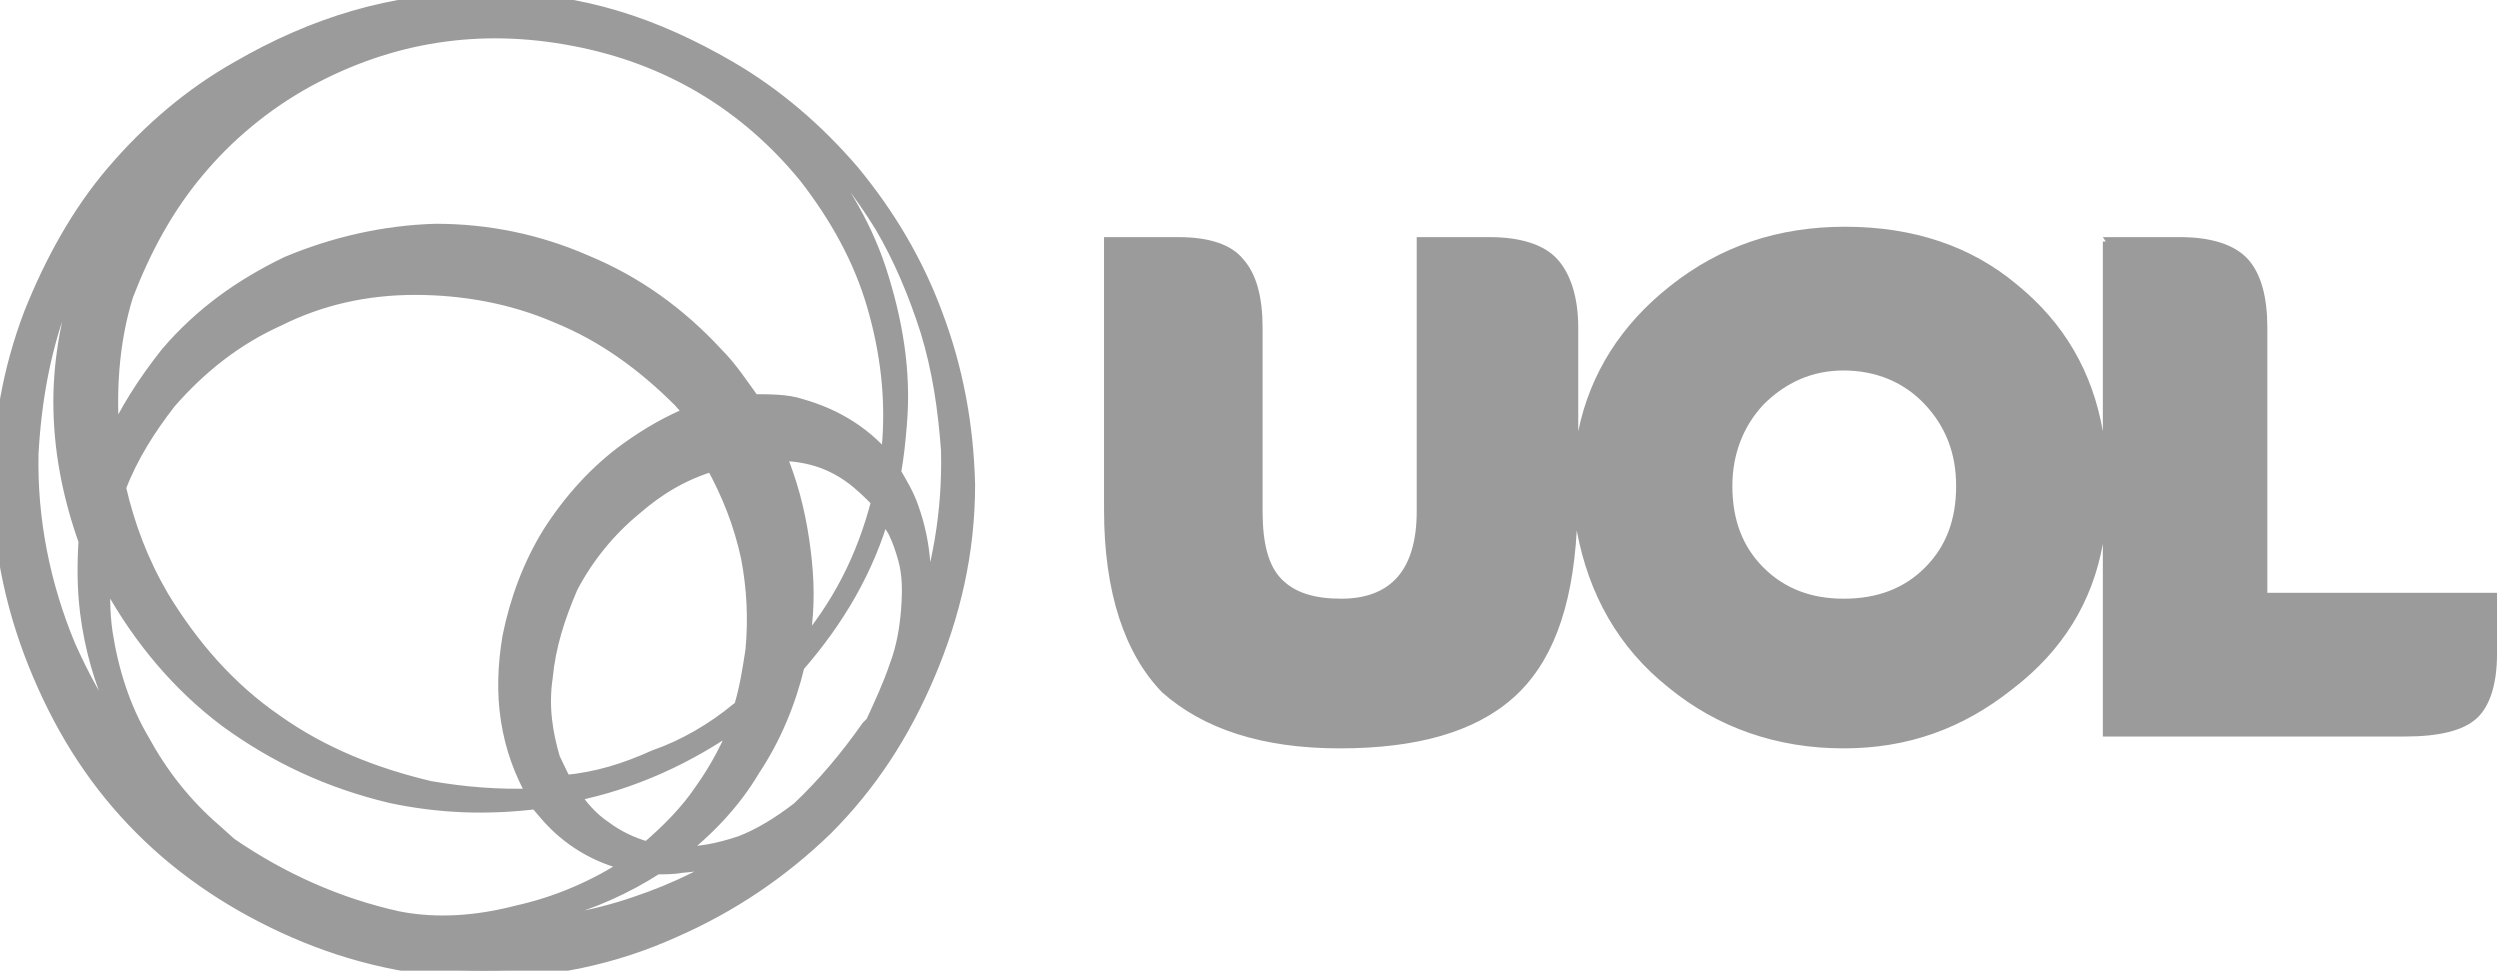
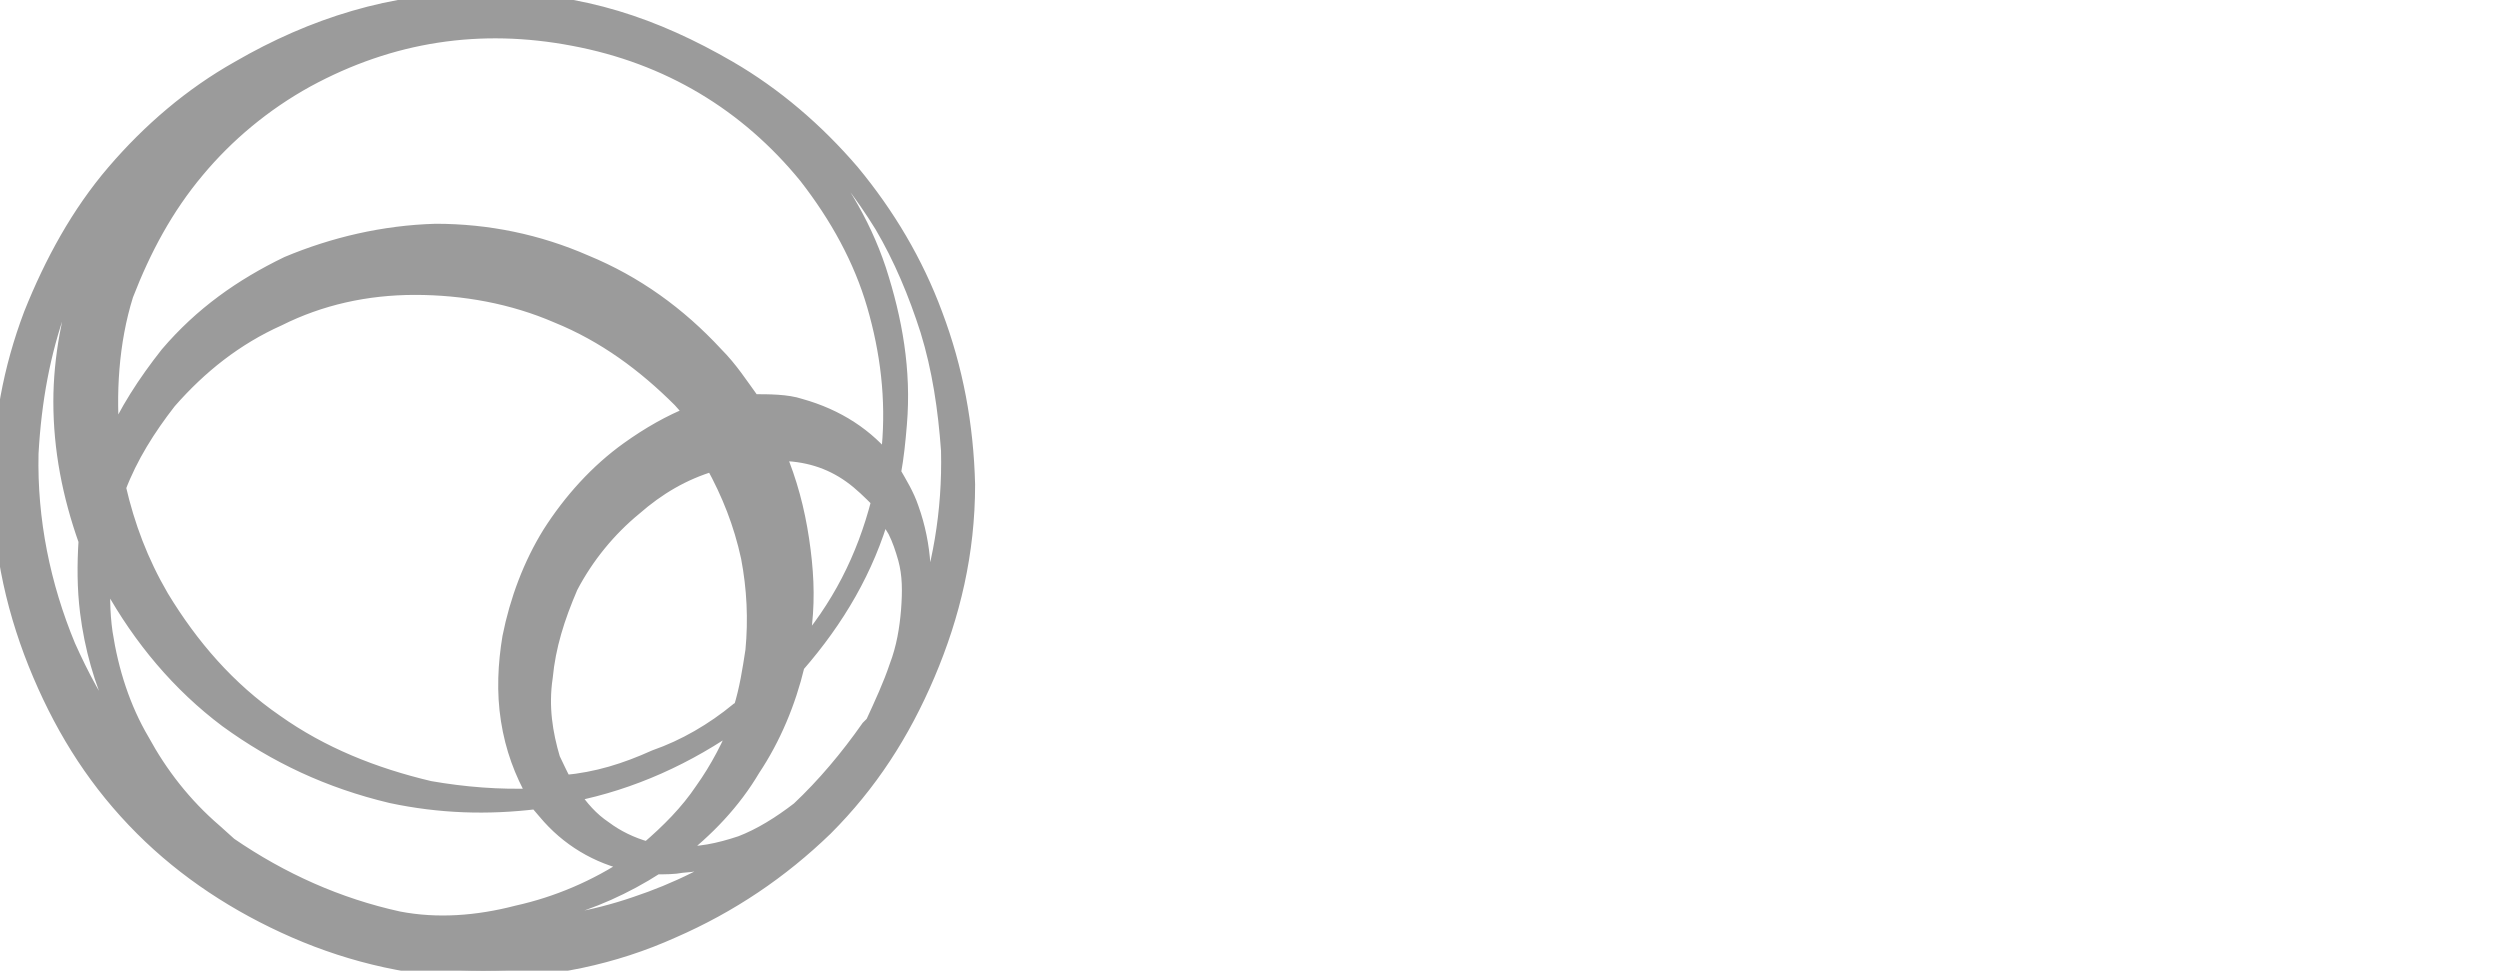
<svg xmlns="http://www.w3.org/2000/svg" version="1.1" id="Camada_1" x="0px" y="0px" viewBox="0 0 168.7 65.5" style="enable-background:new 0 0 168.7 65.5;" xml:space="preserve">
  <style type="text/css">
	.st0{fill:#9B9B9B;}
	.st1{fill:#9B9B9B;stroke:#9B9B9B;stroke-miterlimit:10;}
</style>
  <g>
-     <path id="path5070" class="st0" d="M74.5,34.4V16h5c2.1,0,3.6,0.5,4.4,1.5c0.9,1,1.3,2.6,1.3,4.6v12.4c0,2.2,0.4,3.7,1.3,4.6   c0.9,0.9,2.2,1.3,4,1.3c3.4,0,5.1-2,5.1-5.9V16h4.9c2.1,0,3.7,0.5,4.6,1.5c0.9,1,1.4,2.6,1.4,4.6v7c0.8-3.9,2.9-7.2,6.2-9.8   c3.4-2.7,7.3-4,11.8-4c4.6,0,8.5,1.3,11.6,3.9c3.2,2.6,5.1,5.9,5.8,9.9V16.3h0.2l-0.2-0.3h5.2c2.1,0,3.7,0.5,4.6,1.5   c0.9,1,1.3,2.6,1.3,4.6V40h15.5v4.1c0,2.1-0.5,3.6-1.4,4.4c-0.9,0.8-2.5,1.2-4.8,1.2h-20.4V36.7c-0.7,3.9-2.7,7.2-6.1,9.8   c-3.4,2.7-7.1,4-11.4,4c-4.5,0-8.5-1.4-11.8-4.1c-3.4-2.7-5.4-6.3-6.2-10.6c-0.3,5.3-1.7,9-4.3,11.3c-2.6,2.3-6.5,3.4-11.7,3.4   c-5.2,0-9.2-1.3-12-3.8C75.9,44.1,74.5,40,74.5,34.4L74.5,34.4z M116.9,32.8c0,2.3,0.7,4.1,2.1,5.5c1.4,1.4,3.2,2.1,5.4,2.1   c2.3,0,4.1-0.7,5.5-2.1c1.4-1.4,2.1-3.2,2.1-5.5c0-2.2-0.7-4-2.1-5.5c-1.4-1.5-3.3-2.3-5.5-2.3c-2.1,0-3.9,0.8-5.4,2.3   C117.6,28.8,116.9,30.7,116.9,32.8z" />
    <path class="st1" d="M63.1,21.2c-1.3-3.5-3.2-6.7-5.6-9.6c-2.4-2.8-5.2-5.2-8.3-7c-5-2.9-10-4.6-16-4.6h-0.9   c-5.8,0-11.2,1.7-16.2,4.6c-3.2,1.8-6,4.2-8.4,7h0c-2.4,2.8-4.2,6.1-5.6,9.6C0.7,24.9,0,28.7,0,32.7c0,4.5,1,8.8,2.7,12.8   c1.7,4,3.9,7.4,6.9,10.4c2.9,2.9,6.4,5.2,10.3,6.9c3.9,1.7,8.2,2.7,12.7,2.7c4.5,0,8.8-0.9,12.8-2.7c3.9-1.7,7.3-4,10.3-6.9   c3-3,5.2-6.4,6.9-10.4c1.7-4,2.7-8.2,2.7-12.8C65.2,28.7,64.5,24.9,63.1,21.2z M13.3,11.5c2-2.4,4.5-4.5,7.4-6.1   c5.7-3.1,11.7-4,18-2.8c6.4,1.2,11.7,4.4,15.7,9.3l0,0c2.1,2.7,3.7,5.6,4.6,8.7c0.9,3.1,1.3,6.3,1,9.6L60,31.3   c-1.5-1.9-3.5-3.2-6-3.9c-0.9-0.3-2.1-0.3-3.2-0.3c-0.8-1.1-1.5-2.2-2.5-3.2c-2.5-2.7-5.4-4.8-8.8-6.2c-3.2-1.4-6.6-2.1-10.1-2.1   c-3.5,0.1-6.9,0.9-10,2.2c-3.1,1.5-5.8,3.4-8.1,6.1c-1.5,1.9-2.8,3.9-3.7,6c-0.3-3.3-0.1-6.8,0.9-10C9.7,16.8,11.2,14,13.3,11.5z    M54.1,36.4c-0.3-2-0.8-3.9-1.6-5.8l0,0c1.9,0,3.5,0.5,4.9,1.5c0.7,0.5,1.3,1.1,1.9,1.7c-1,3.9-2.7,7.2-5.3,10.2l0.3-1.9   C54.5,40.2,54.4,38.4,54.1,36.4z M44.2,51.1c-2,0.9-3.9,1.5-6.1,1.7c-0.3-0.5-0.5-1-0.8-1.6c-0.5-1.7-0.8-3.5-0.5-5.5   c0.2-2.1,0.8-4,1.7-6.1c1.1-2.1,2.6-3.9,4.3-5.3c1.6-1.4,3.3-2.4,5.3-3c1.1,2,1.9,4,2.4,6.3l0,0c0.4,2.1,0.5,4.2,0.3,6.3   c-0.2,1.3-0.4,2.6-0.8,3.9l-0.2,0.1C48.1,49.3,46.2,50.4,44.2,51.1z M49.9,48.6c-0.6,1.6-1.5,3.3-2.5,4.7l0,0c-1,1.5-2.3,2.8-3.7,4   c-1.1-0.3-2.1-0.8-2.9-1.4c-0.9-0.6-1.6-1.4-2.2-2.3C42.6,52.8,46.4,51.1,49.9,48.6z M34.3,48.6c0.3,1.9,0.9,3.5,1.8,5.1   c-2.4,0.1-4.8-0.1-7.1-0.5c-3.8-0.9-7.3-2.3-10.4-4.5c-3.2-2.2-5.7-5.1-7.7-8.4c-1.4-2.4-2.3-4.8-2.9-7.4c0.8-2.1,2-4,3.4-5.8   c2.1-2.4,4.5-4.3,7.4-5.6c2.8-1.4,5.9-2.1,9.2-2.1c3.3,0,6.6,0.6,9.6,1.9l0,0c3.2,1.3,5.9,3.3,8.3,5.7l0.8,0.9   c-1.5,0.6-2.9,1.4-4.3,2.4c-2.1,1.5-3.9,3.5-5.3,5.7c-1.3,2.1-2.2,4.5-2.7,7C34.1,44.8,34,46.7,34.3,48.6z M7.8,49.3   c-1.3-1.8-2.3-3.7-3.2-5.7c-1.7-4.1-2.6-8.5-2.5-13C2.3,27,2.9,23.8,4,20.7l0,0c1.1-3,2.6-5.8,4.5-8.3c-1.1,1.8-2.1,3.8-2.9,5.8   c-0.9,3-1.5,5.9-1.5,8.9c0,3.2,0.6,6.3,1.7,9.4c-0.1,1.6-0.1,3.2,0.1,4.8c0.6,4.8,2.6,9.1,5.9,12.8C10.4,52.6,9,51,7.8,49.3z    M26.9,62c-4.1-0.9-7.9-2.6-11.4-5l-1-0.9c-2.1-1.8-3.7-3.9-4.9-6.1c-1.3-2.2-2.1-4.7-2.5-7.3h0c-0.2-1.4-0.2-2.8-0.1-4.2l0.5,1   c2,3.6,4.6,6.7,7.8,9.1c3.3,2.4,6.9,4.1,11.1,5.1c3.3,0.7,6.5,0.8,9.8,0.4l0.6,0.7c1.5,1.8,3.5,3,5.8,3.5c-2.4,1.6-5,2.7-7.7,3.3   C32.2,62.3,29.5,62.5,26.9,62z M42.9,61C40,62,37,62.5,33.8,62.6l-3.7-0.2h0h0l0,0c5.2,0.1,10-1.2,14.2-3.9c0.6,0,1.2,0,1.7-0.1   c1.6-0.1,3.2-0.6,4.6-1.3C48.3,58.8,45.6,60.1,42.9,61z M61.3,41.2c-0.1,1.2-0.3,2.5-0.8,3.8c-0.4,1.2-1,2.5-1.6,3.8l-0.3,0.3   c-1.4,2-3,3.9-4.7,5.5c-1.3,1-2.6,1.8-3.9,2.3c-1.5,0.5-2.9,0.8-4.4,0.7c2.1-1.6,3.9-3.5,5.2-5.7c1.4-2.1,2.4-4.5,3-7   c2.7-3.1,4.7-6.5,5.8-10.4l0.8,1.3h0c0.3,0.6,0.5,1.2,0.7,1.9C61.4,38.8,61.4,39.9,61.3,41.2z M62.1,42.1c0.4-2.7,0.3-5.3-0.6-7.8   c-0.3-0.9-0.8-1.7-1.2-2.4c0.2-1.1,0.3-2.1,0.4-3.3c0.3-3.6-0.3-7-1.4-10.4c-1.1-3.3-2.9-6.2-5.3-8.9c-1.5-1.7-3.3-3.3-5.1-4.6   c2.2,1.3,4.2,2.8,5.9,4.6c1.9,1.8,3.4,3.8,4.7,5.9c1.3,2.2,2.3,4.6,3.1,7.1v0c0.8,2.6,1.2,5.3,1.4,8.1   C64.1,34.6,63.4,38.4,62.1,42.1z" />
  </g>
</svg>